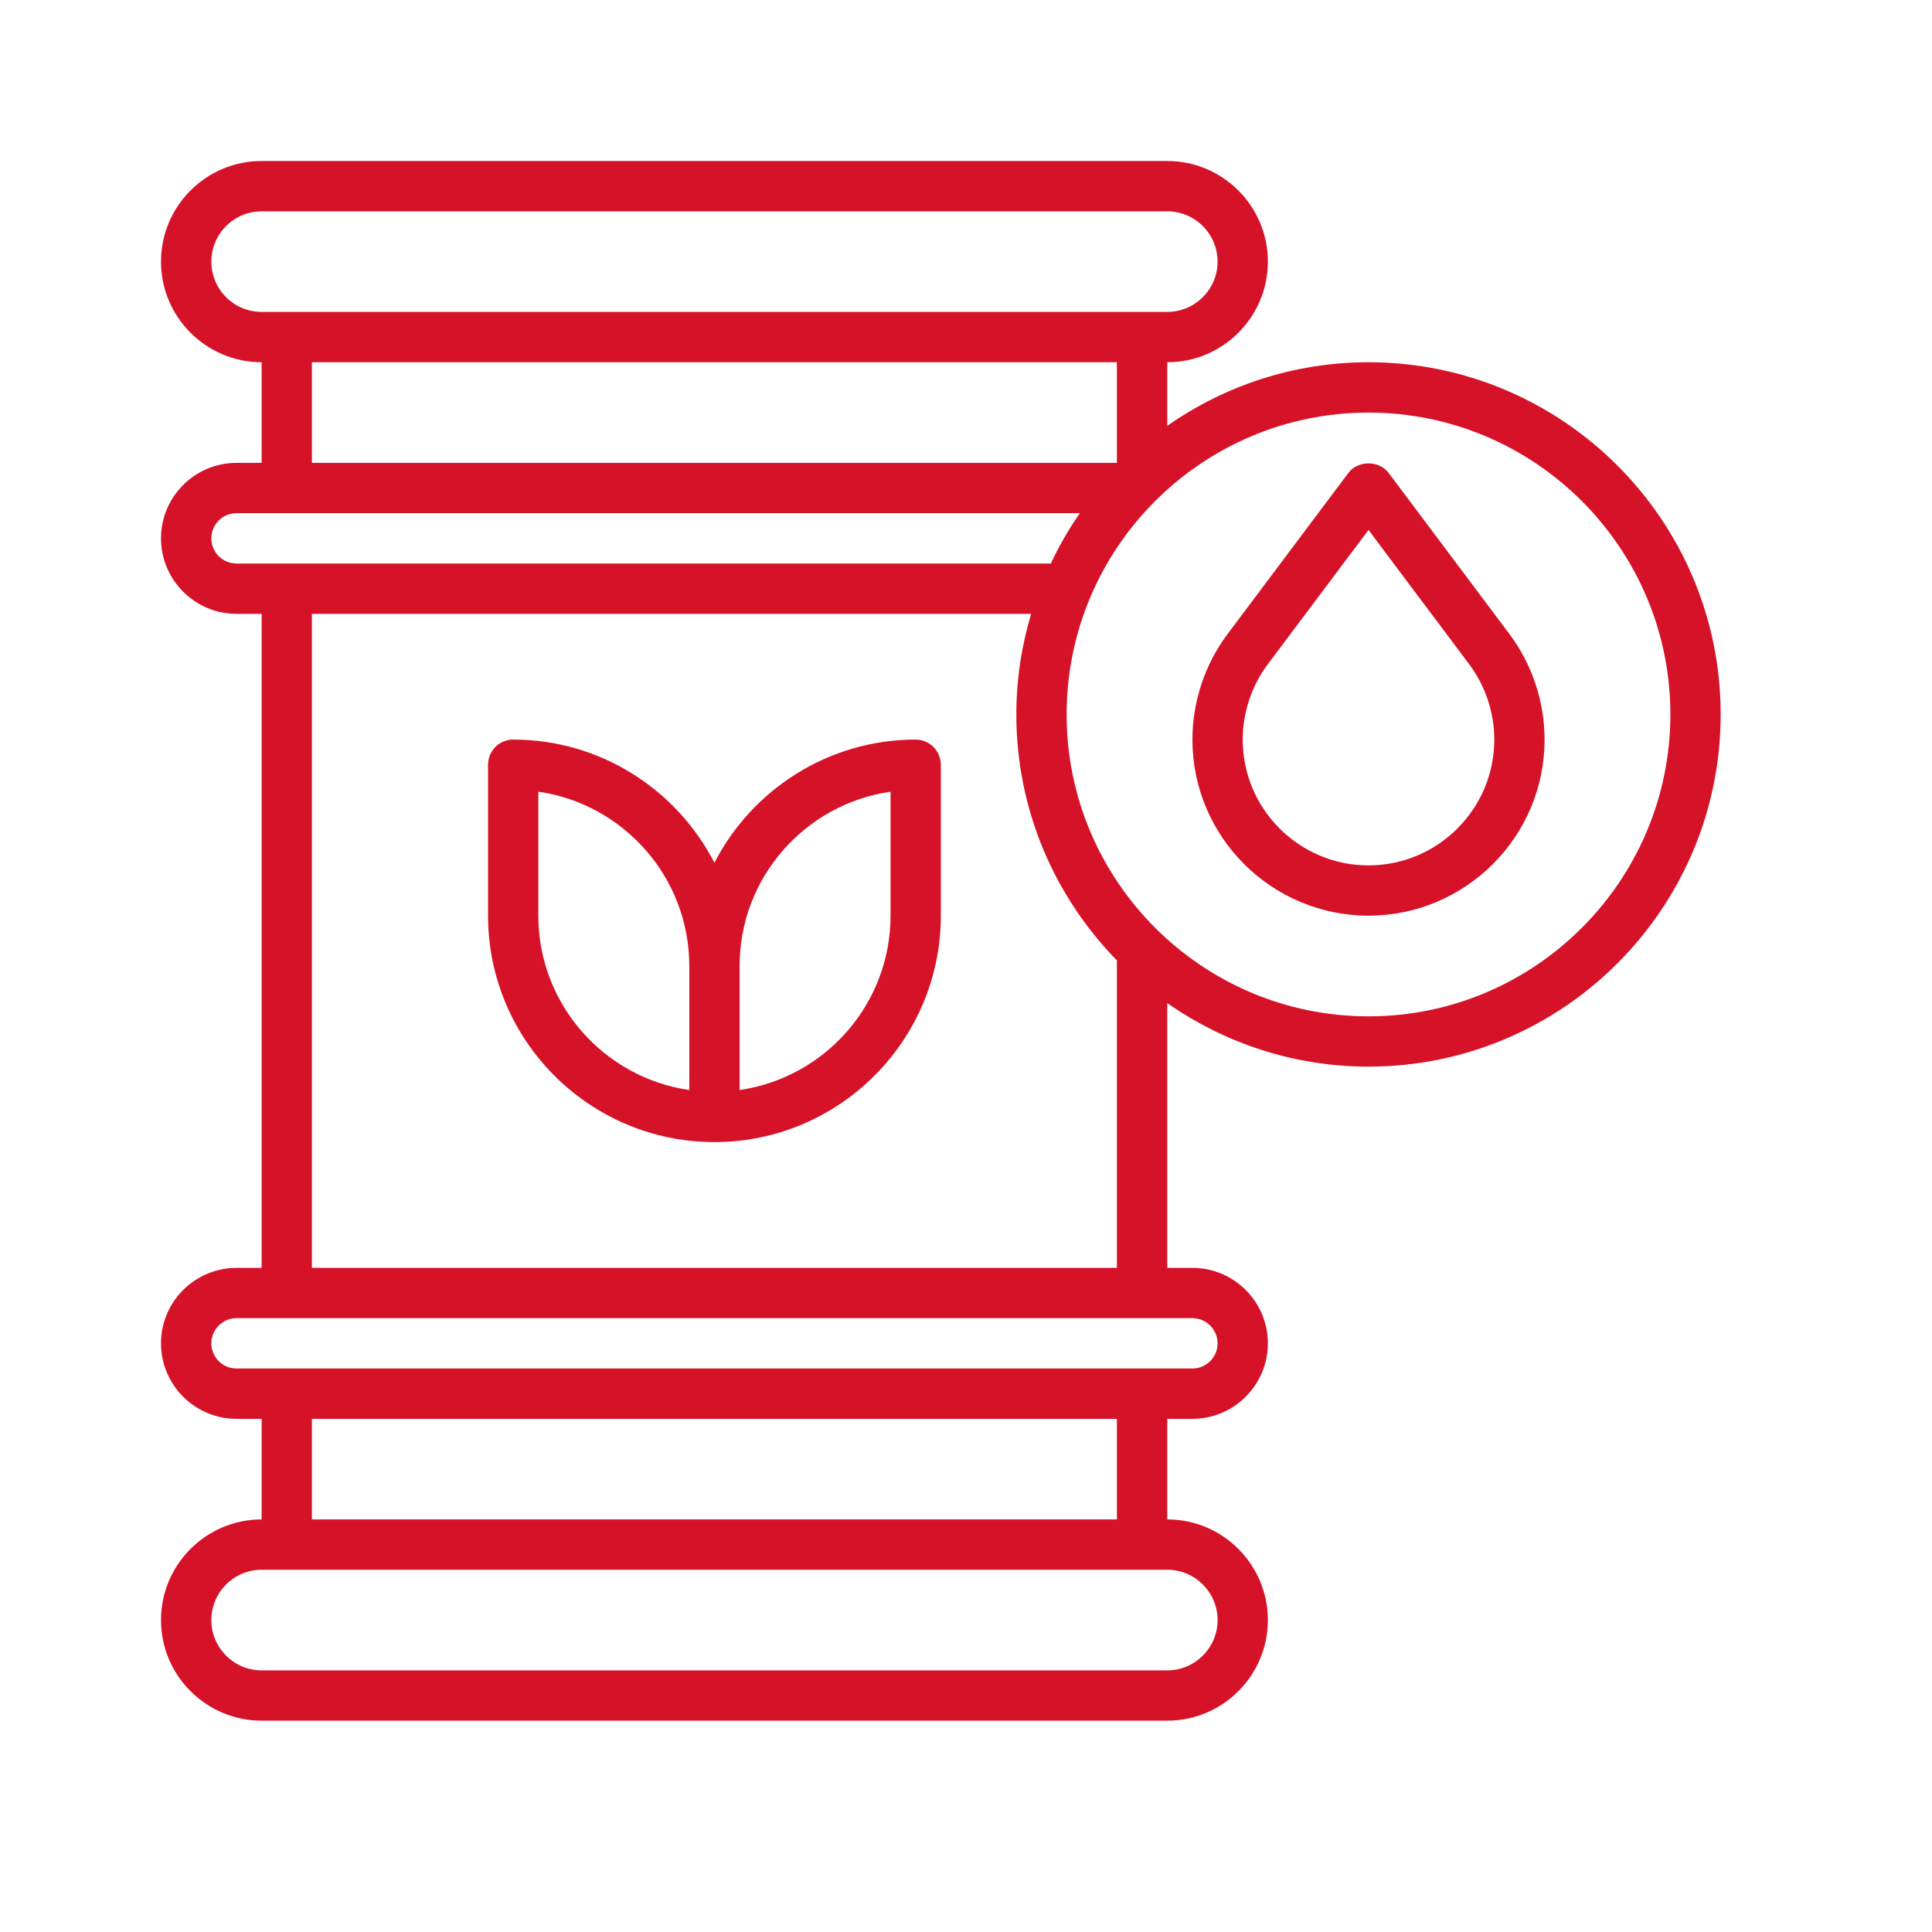
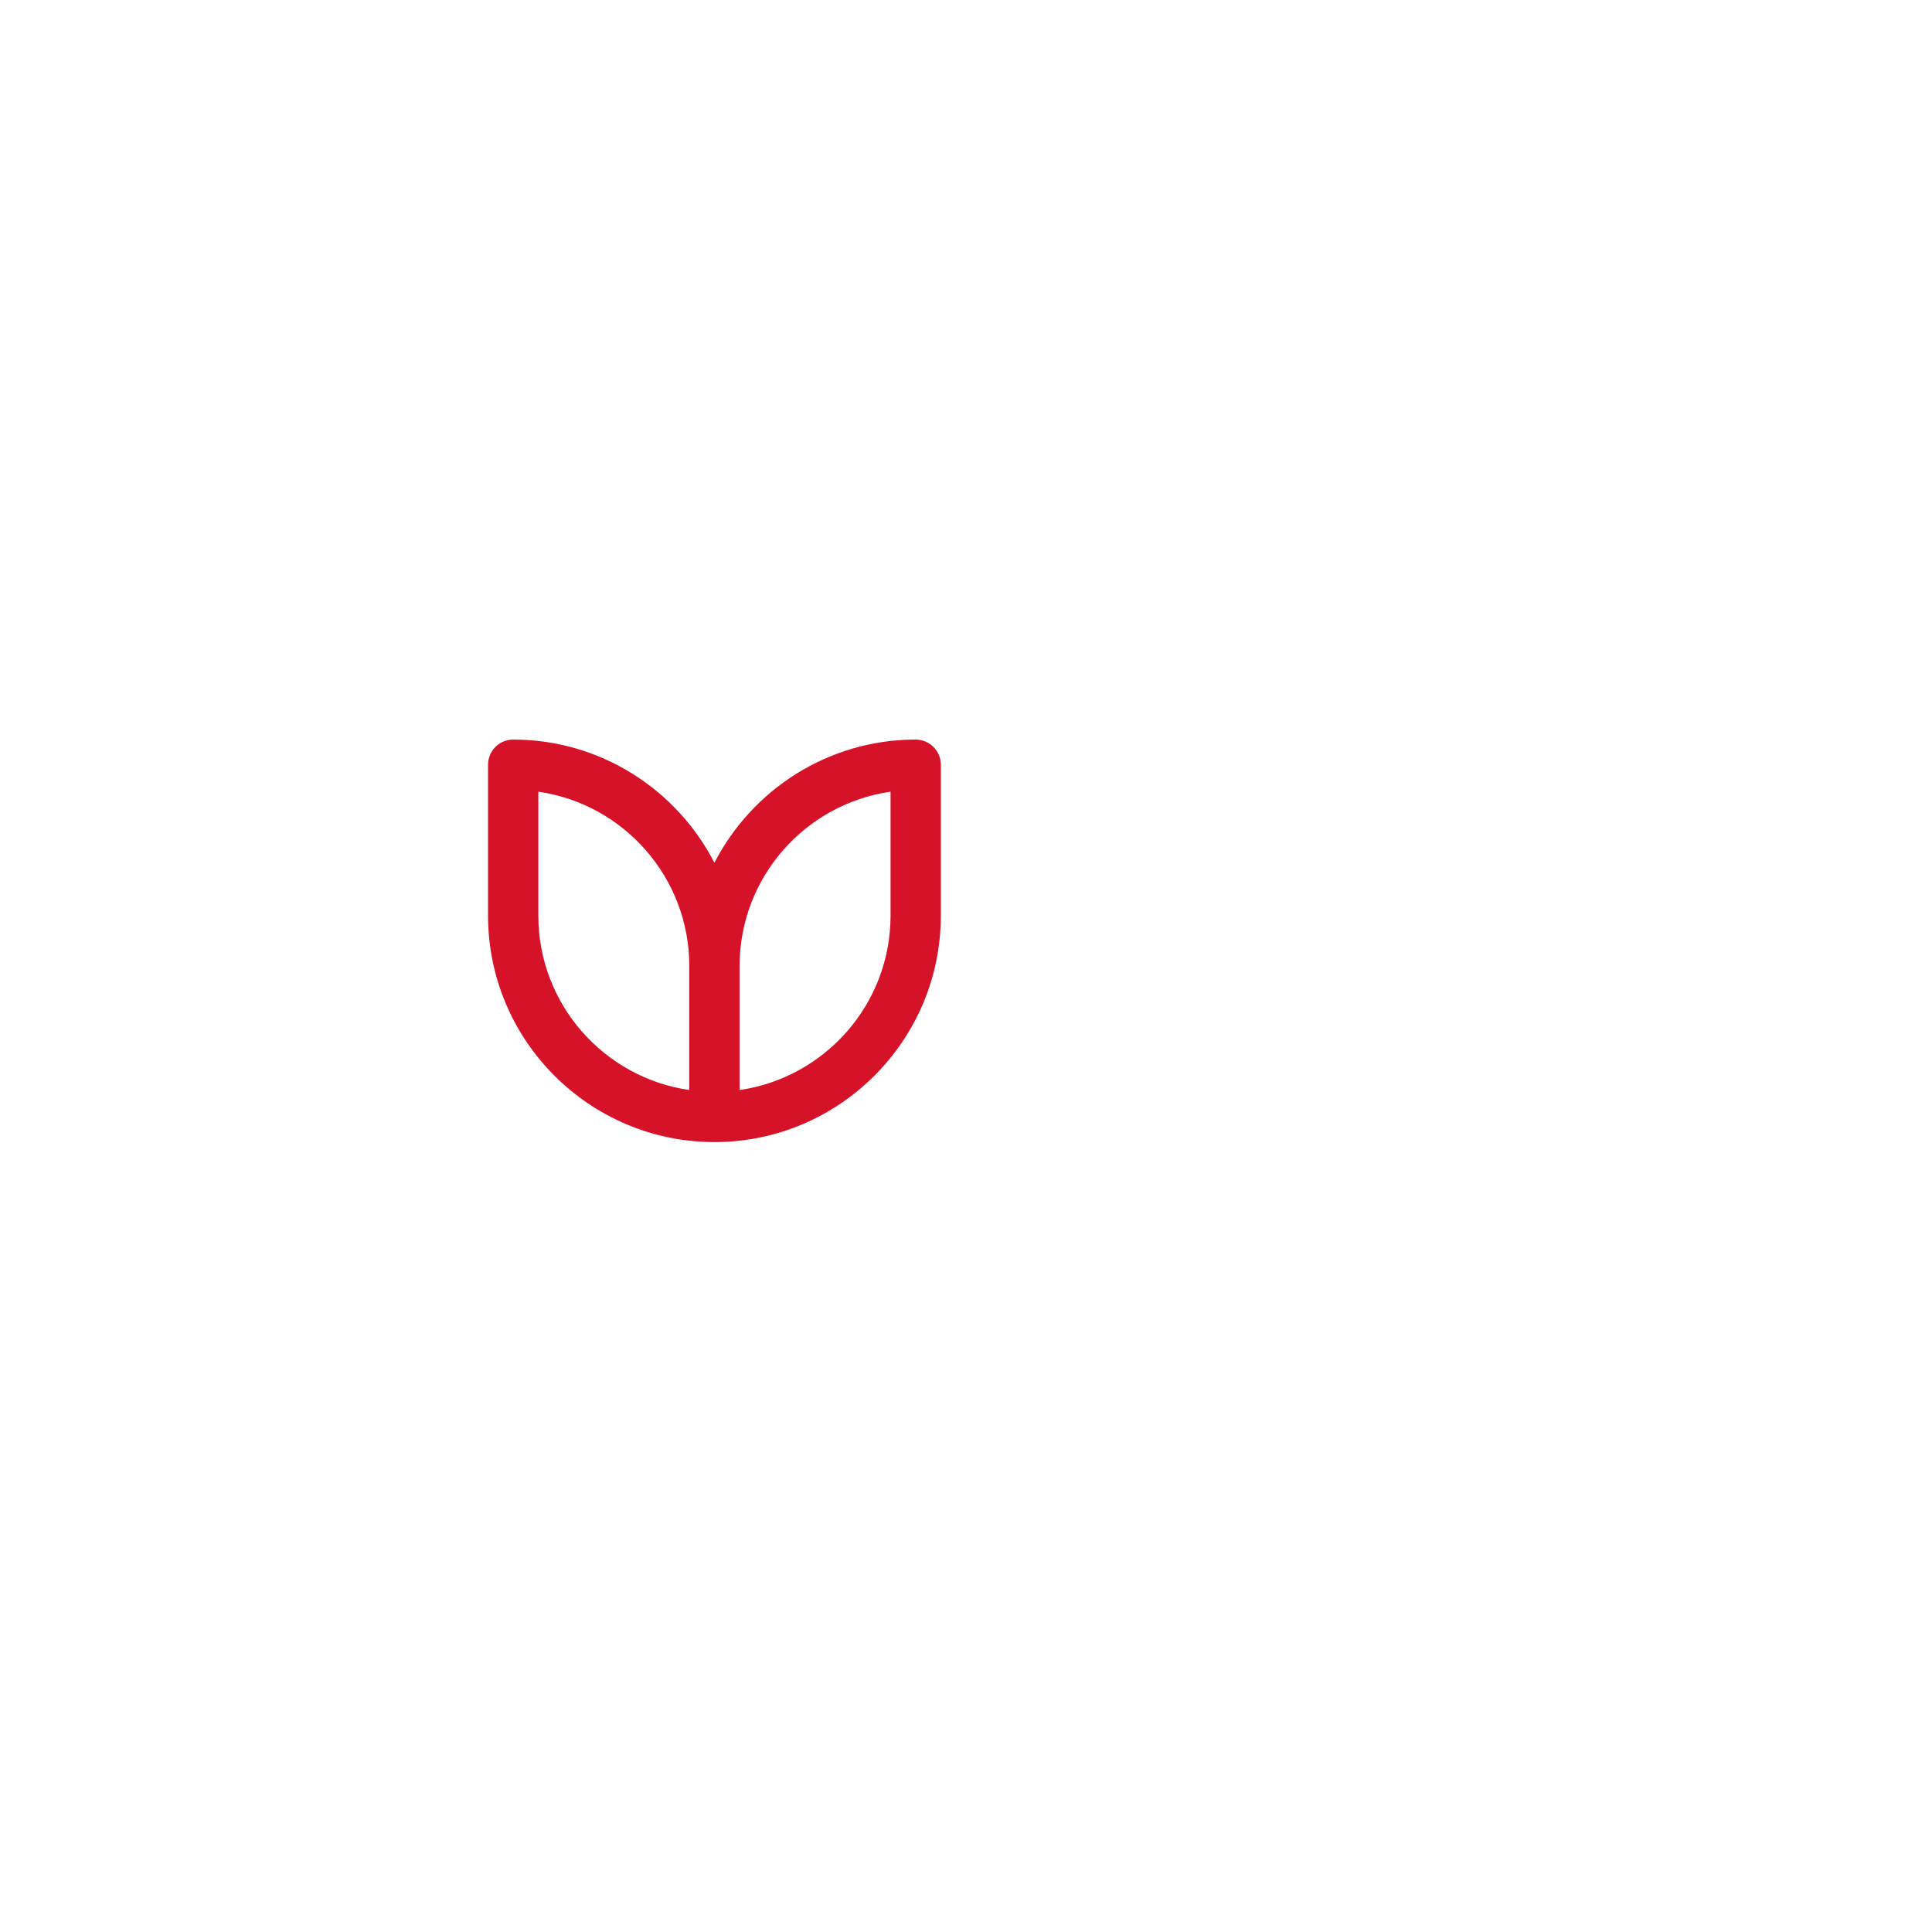
<svg xmlns="http://www.w3.org/2000/svg" width="36" height="36" viewBox="0 0 36 36" fill="none">
  <path d="M17.062 13.781C15.43 13.781 14.013 14.716 13.312 16.076C12.612 14.716 11.195 13.781 9.562 13.781C9.304 13.781 9.094 13.991 9.094 14.25V17.062C9.094 19.389 10.987 21.281 13.312 21.281C15.638 21.281 17.531 19.389 17.531 17.062V14.25C17.531 13.991 17.321 13.781 17.062 13.781ZM10.031 17.062V14.752C11.619 14.98 12.844 16.349 12.844 18V20.311C11.256 20.082 10.031 18.713 10.031 17.062ZM16.594 17.062C16.594 18.713 15.369 20.082 13.781 20.311V18C13.781 16.349 15.006 14.98 16.594 14.752V17.062Z" fill="#D61229" />
-   <path d="M25.5 6.75C24.106 6.75 22.814 7.19 21.75 7.935V6.75C22.784 6.75 23.625 5.909 23.625 4.875C23.625 3.841 22.784 3 21.75 3H4.875C3.841 3 3 3.841 3 4.875C3 5.909 3.841 6.75 4.875 6.75V8.625H4.406C3.631 8.625 3 9.256 3 10.031C3 10.807 3.631 11.438 4.406 11.438H4.875V23.625H4.406C3.631 23.625 3 24.256 3 25.031C3 25.807 3.631 26.438 4.406 26.438H4.875V28.312C3.841 28.312 3 29.153 3 30.188C3 31.222 3.841 32.062 4.875 32.062H21.75C22.784 32.062 23.625 31.222 23.625 30.188C23.625 29.153 22.784 28.312 21.75 28.312V26.438H22.219C22.994 26.438 23.625 25.807 23.625 25.031C23.625 24.256 22.994 23.625 22.219 23.625H21.75V18.691C22.814 19.435 24.106 19.875 25.5 19.875C29.119 19.875 32.062 16.931 32.062 13.312C32.062 9.694 29.119 6.75 25.5 6.75ZM3.938 4.875C3.938 4.358 4.358 3.938 4.875 3.938H21.75C22.267 3.938 22.688 4.358 22.688 4.875C22.688 5.392 22.267 5.812 21.75 5.812H4.875C4.358 5.812 3.938 5.392 3.938 4.875ZM5.812 6.75H20.812V8.625H5.812V6.75ZM3.938 10.031C3.938 9.773 4.148 9.562 4.406 9.562H20.122C19.915 9.858 19.736 10.172 19.58 10.5H4.406C4.148 10.5 3.938 10.29 3.938 10.031ZM22.688 30.188C22.688 30.704 22.267 31.125 21.75 31.125H4.875C4.358 31.125 3.938 30.704 3.938 30.188C3.938 29.671 4.358 29.25 4.875 29.25H21.75C22.267 29.25 22.688 29.671 22.688 30.188ZM20.812 28.312H5.812V26.438H20.812V28.312ZM22.688 25.031C22.688 25.29 22.477 25.5 22.219 25.5H4.406C4.148 25.5 3.938 25.29 3.938 25.031C3.938 24.773 4.148 24.562 4.406 24.562H22.219C22.477 24.562 22.688 24.773 22.688 25.031ZM5.812 23.625V11.438H19.214C19.036 12.032 18.938 12.661 18.938 13.312C18.938 15.096 19.655 16.713 20.812 17.896V23.625H5.812ZM25.5 18.938C22.398 18.938 19.875 16.414 19.875 13.312C19.875 10.211 22.398 7.688 25.5 7.688C28.602 7.688 31.125 10.211 31.125 13.312C31.125 16.414 28.602 18.938 25.5 18.938Z" fill="#D61229" />
-   <path d="M25.875 8.812C25.698 8.576 25.302 8.576 25.125 8.812L22.875 11.812C22.452 12.376 22.219 13.075 22.219 13.781C22.219 15.59 23.691 17.062 25.5 17.062C27.309 17.062 28.781 15.59 28.781 13.781C28.781 13.075 28.548 12.376 28.125 11.813L25.875 8.812ZM25.5 16.125C24.208 16.125 23.156 15.074 23.156 13.781C23.156 13.277 23.323 12.778 23.625 12.375L25.5 9.875L27.375 12.376C27.677 12.778 27.844 13.277 27.844 13.781C27.844 15.074 26.792 16.125 25.5 16.125Z" fill="#D61229" />
</svg>